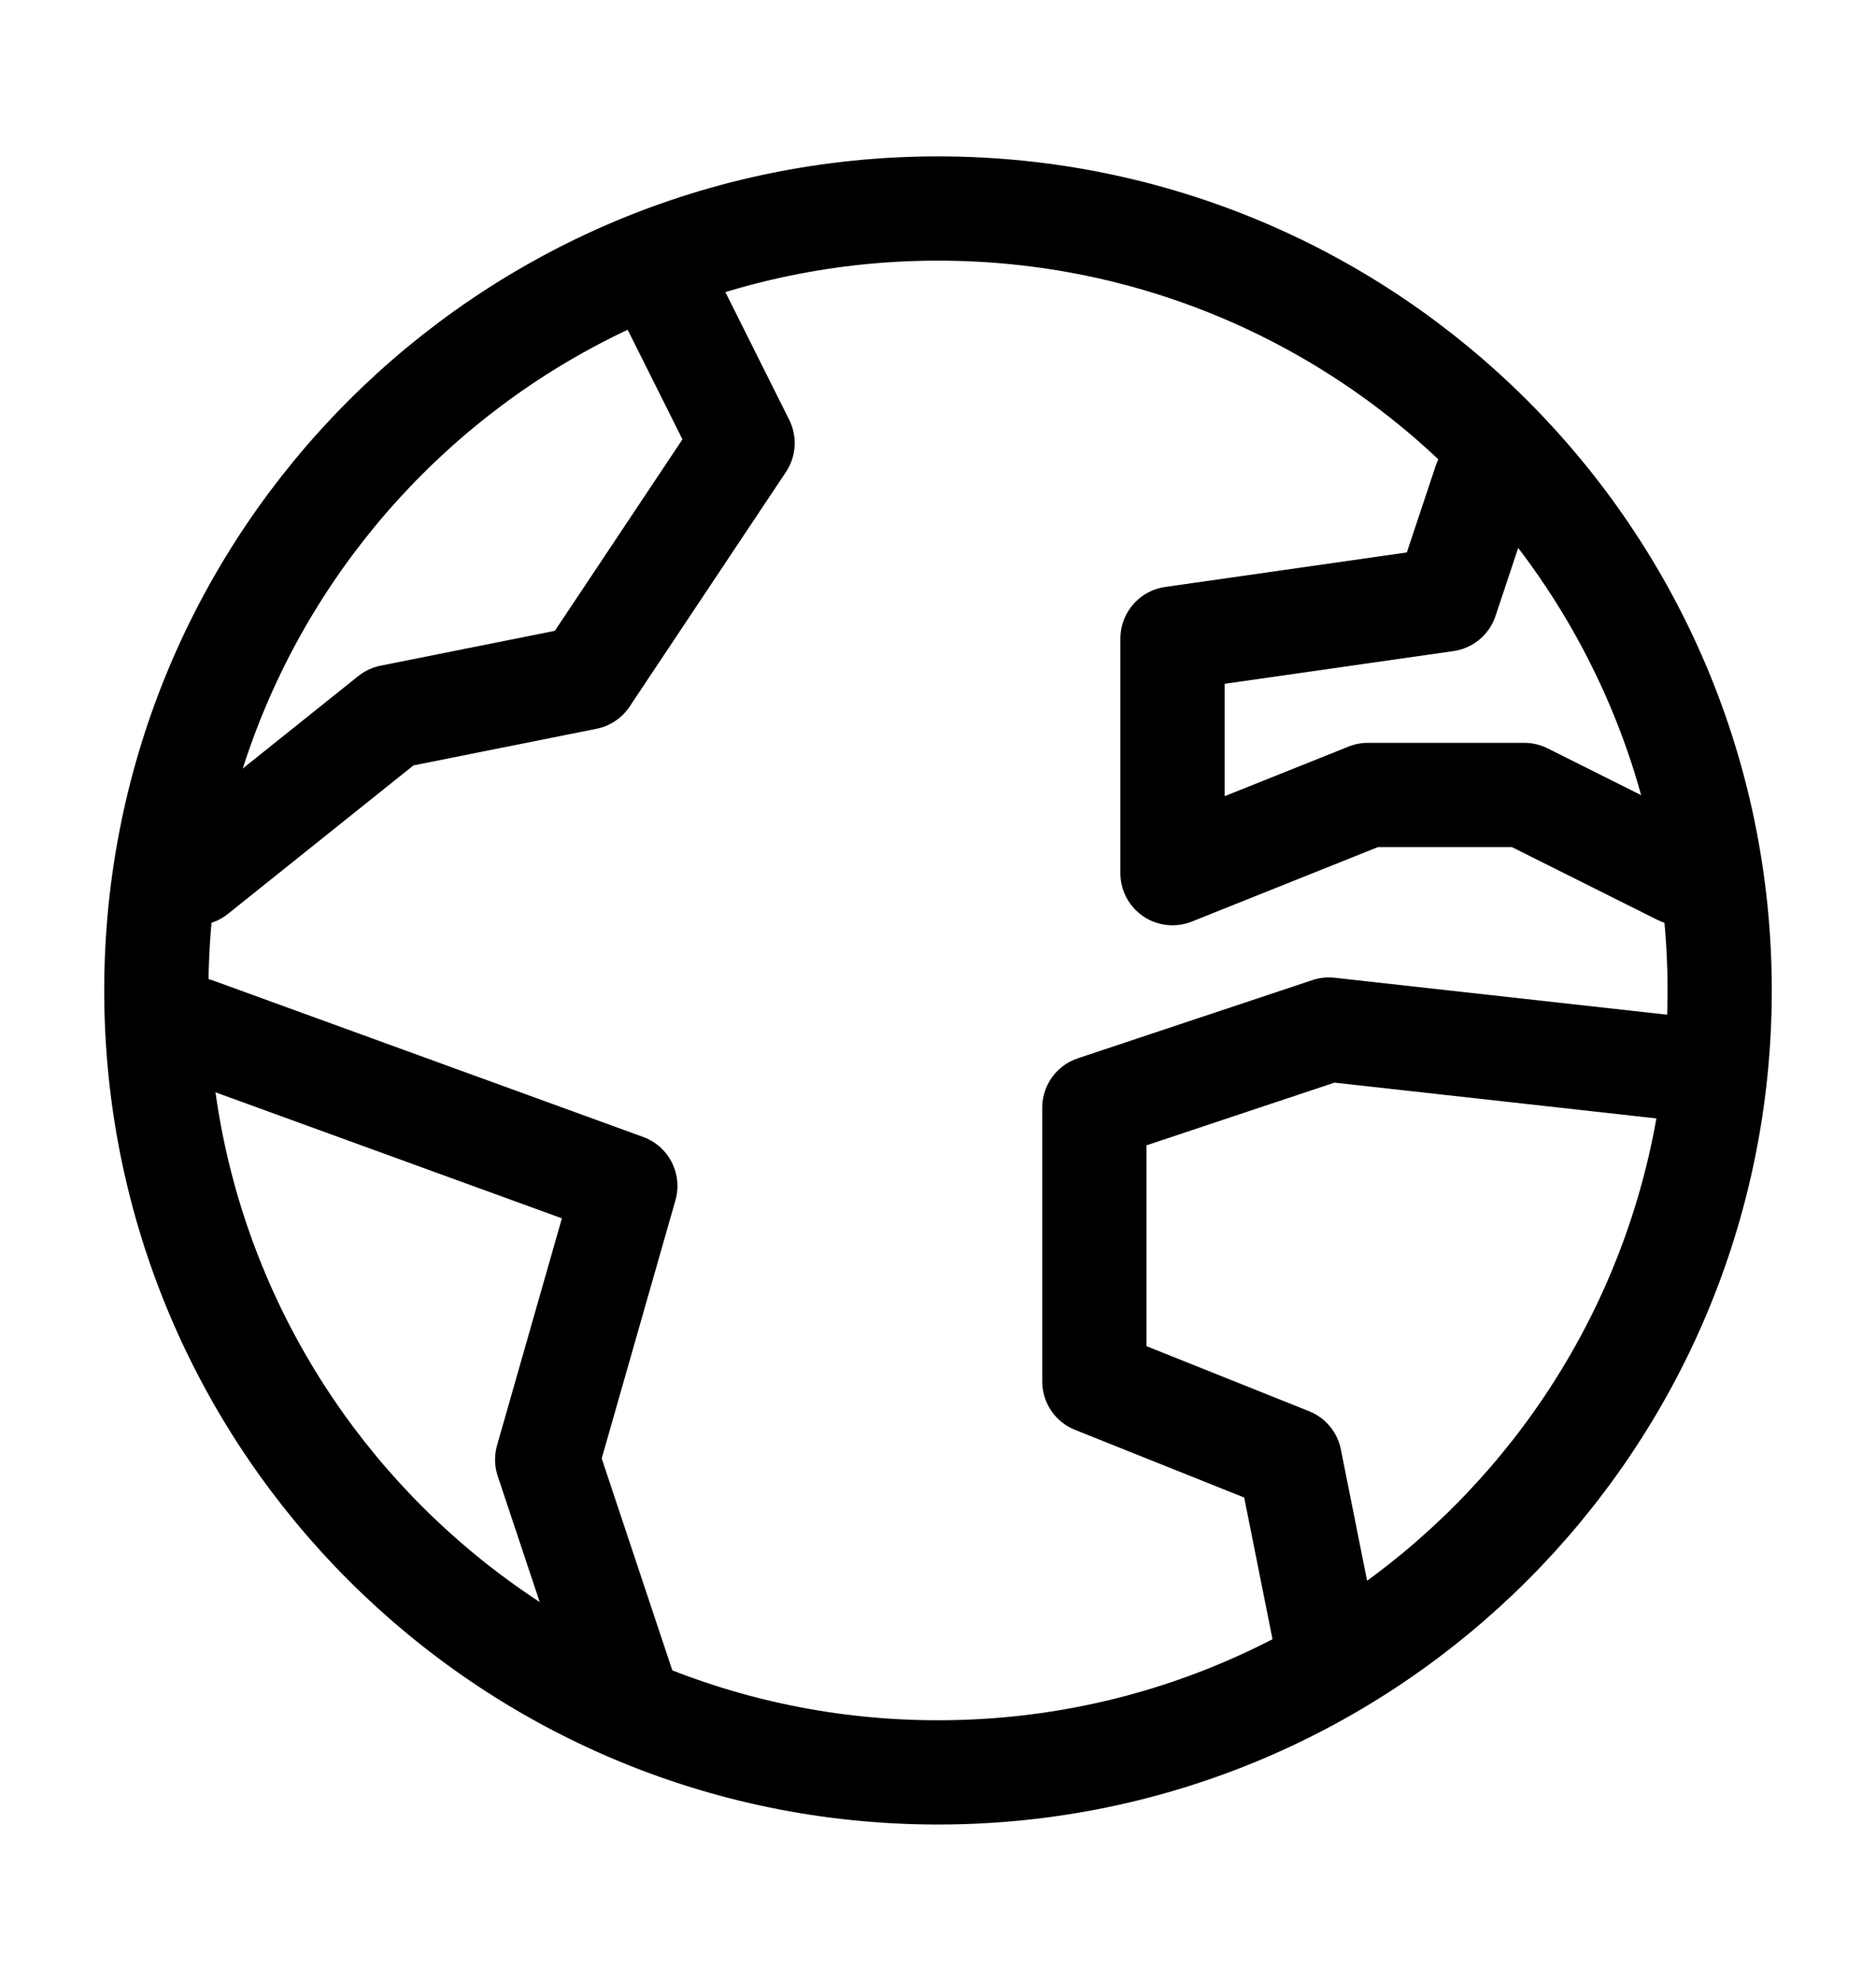
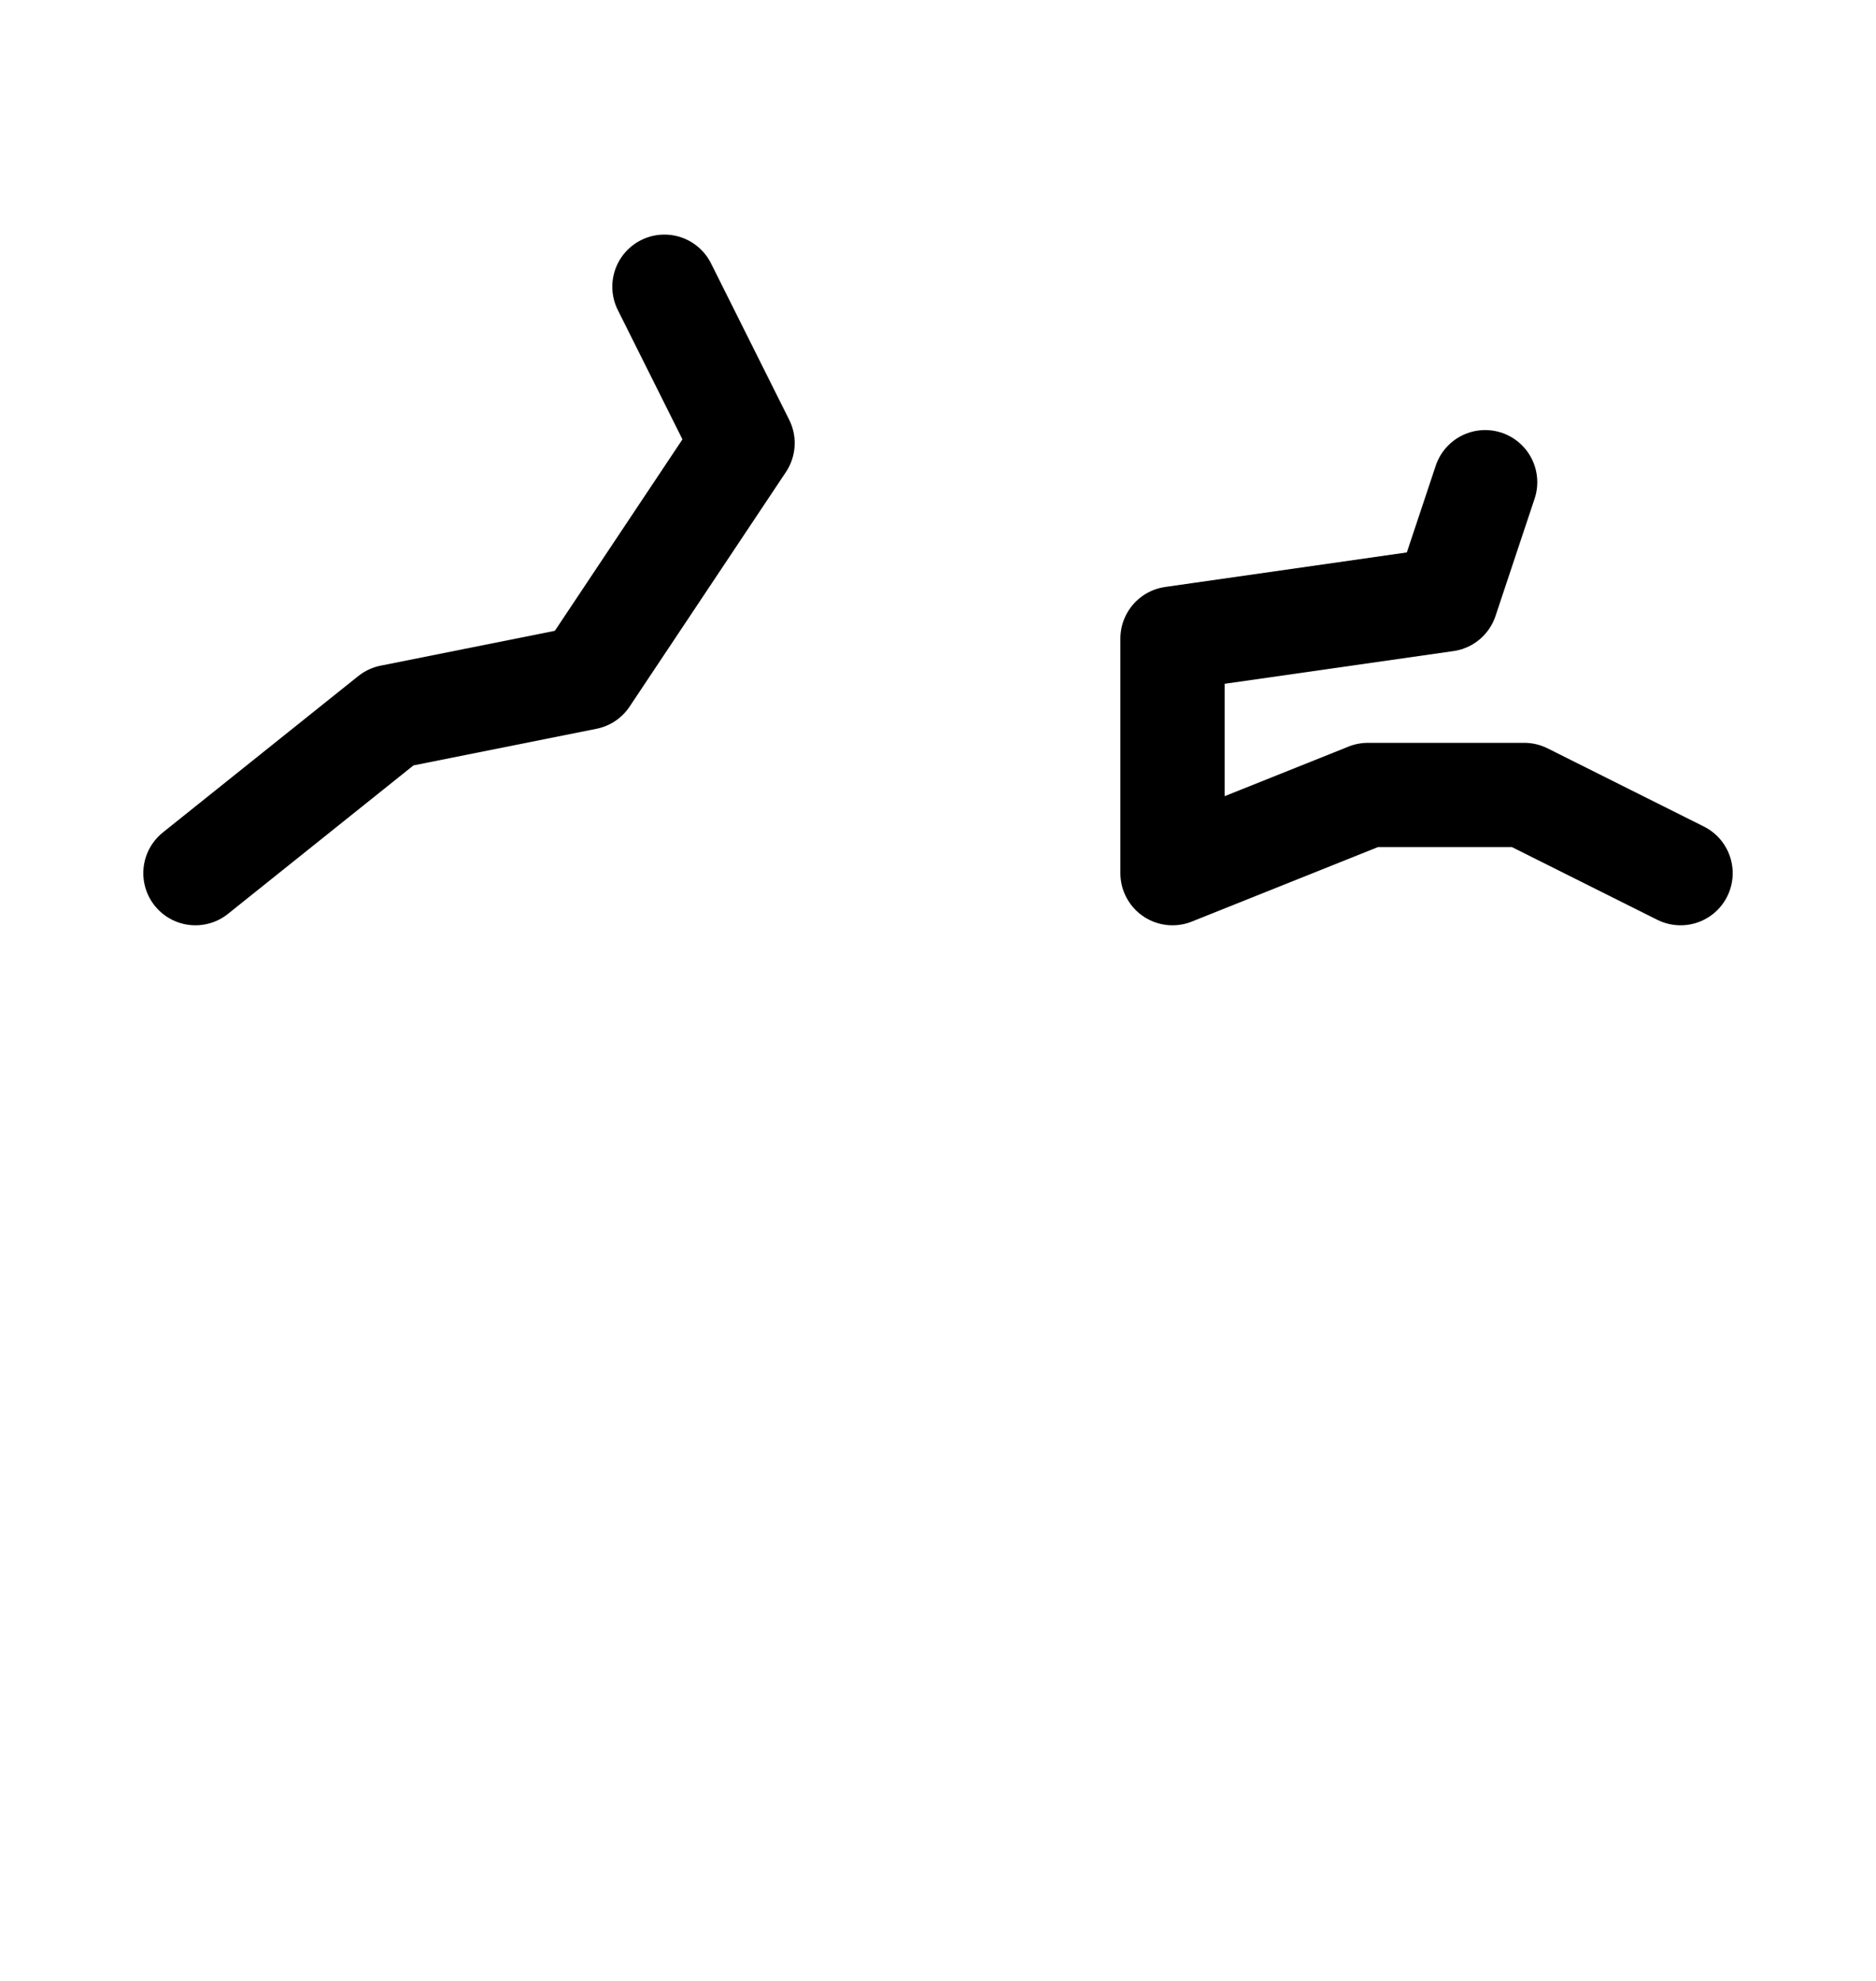
<svg xmlns="http://www.w3.org/2000/svg" width="18" height="19" viewBox="0 0 18 19" fill="none">
-   <path d="M9 17C13.142 17 16.5 13.642 16.5 9.5C16.5 5.358 13.142 2 9 2C4.858 2 1.5 5.358 1.5 9.5C1.5 13.642 4.858 17 9 17Z" stroke="black" stroke-linecap="round" stroke-linejoin="round" />
-   <path d="M1.875 9.875L6 11.375L5.25 14L6 16.25" stroke="black" stroke-linecap="round" stroke-linejoin="round" />
-   <path d="M12.75 15.875L12.375 14L10.5 13.25V10.625L12.75 9.875L16.125 10.25" stroke="black" stroke-linecap="round" stroke-linejoin="round" />
  <path d="M14.25 4.625L13.875 5.75L11.25 6.125V8.375L13.125 7.625H14.625L16.125 8.375" stroke="black" stroke-linecap="round" stroke-linejoin="round" />
  <path d="M1.875 8.375L3.75 6.875L5.625 6.5L7.125 4.25L6.375 2.75" stroke="black" stroke-linecap="round" stroke-linejoin="round" />
</svg>